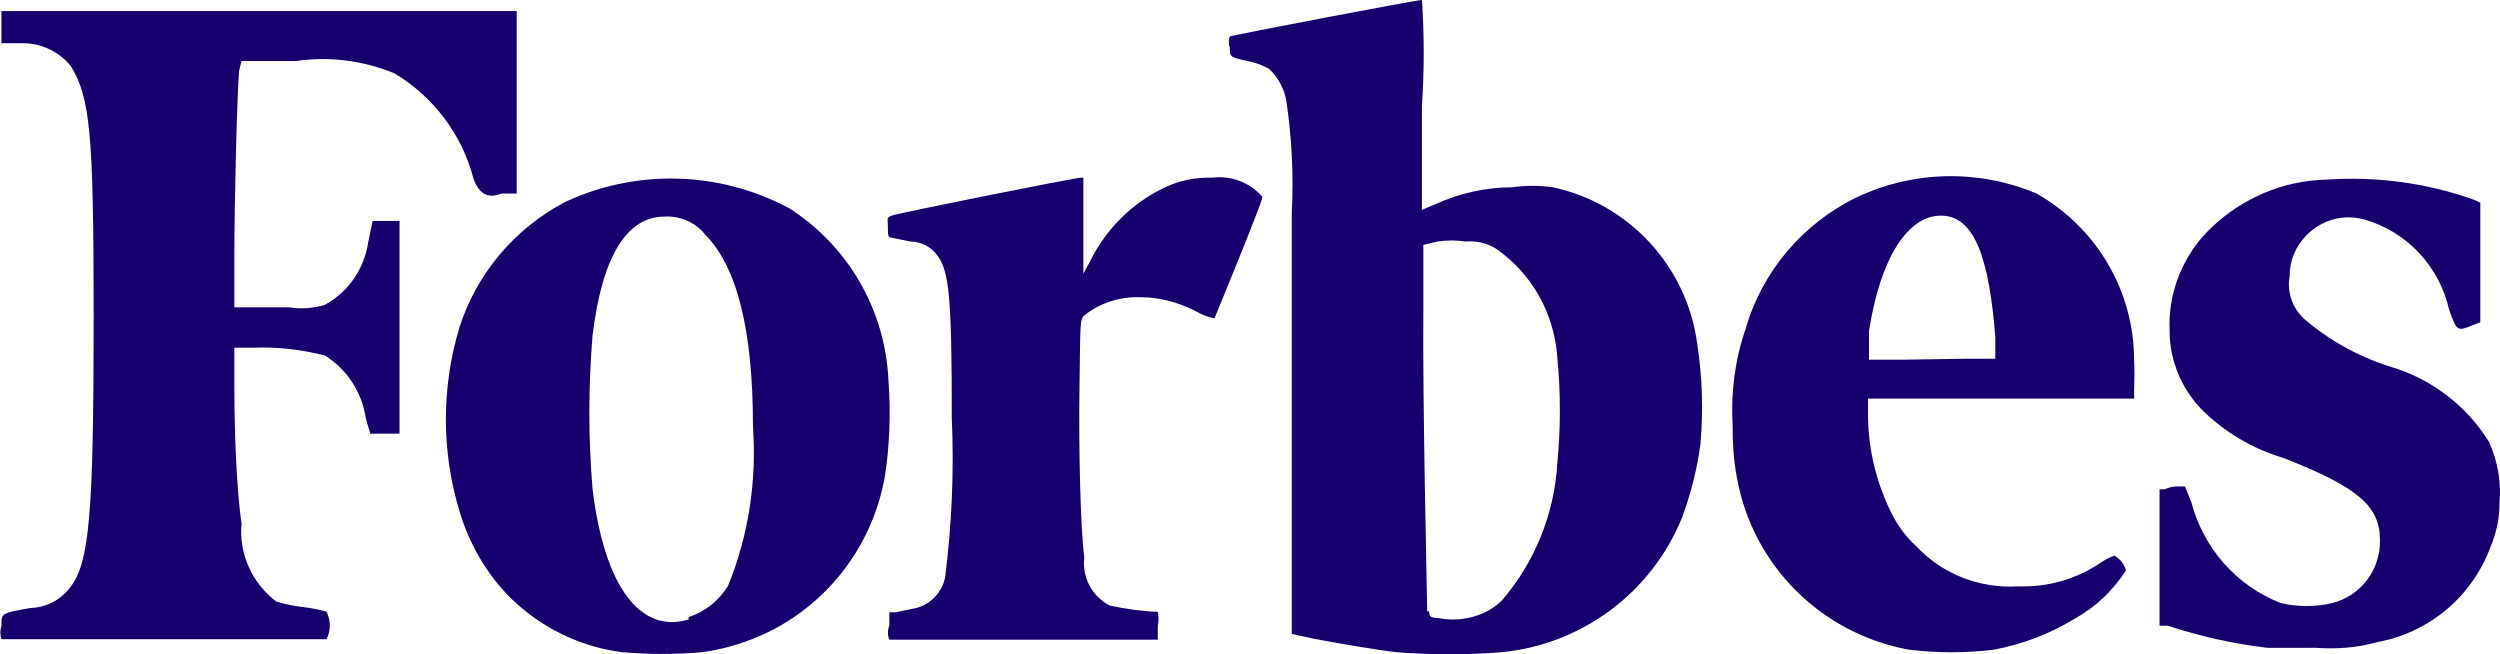
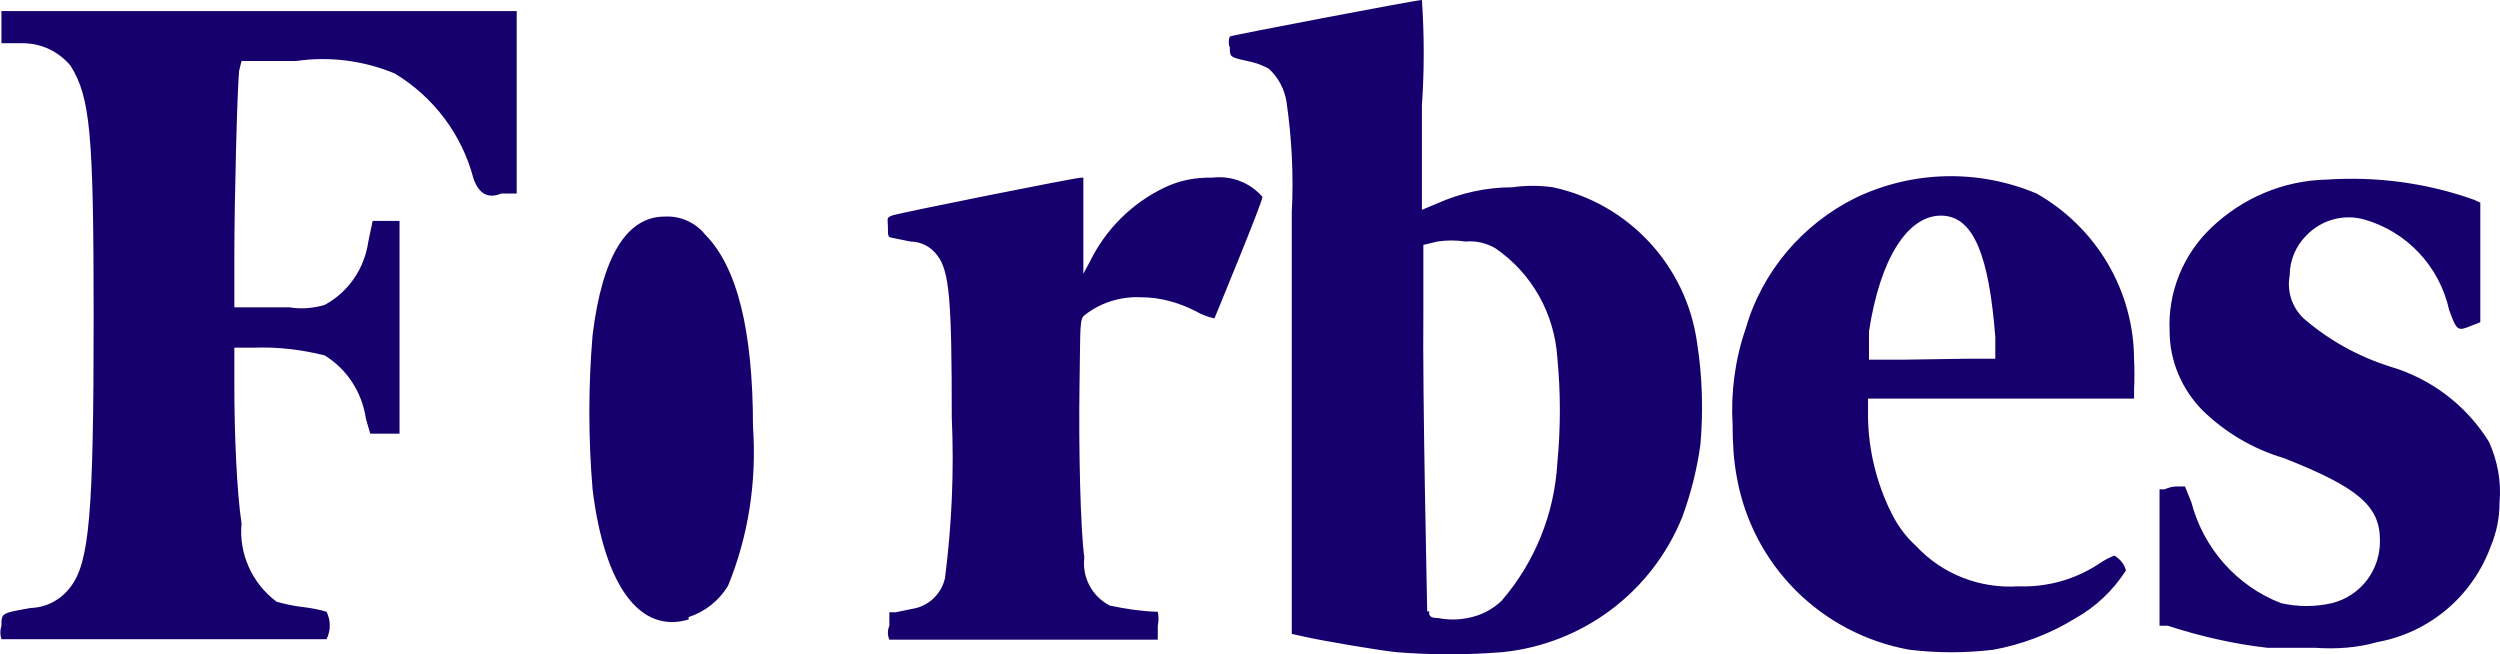
<svg xmlns="http://www.w3.org/2000/svg" id="Layer_2" data-name="Layer 2" viewBox="0 0 52.06 13.62">
  <defs>
    <style>      .cls-1 {        fill: #16006d;        stroke-width: 0px;      }    </style>
  </defs>
  <g id="Layer_1-2" data-name="Layer 1">
-     <path class="cls-1" d="m5.03,1.27h1.14c.69-.1,1.4-.01,2.05.26.81.49,1.4,1.27,1.64,2.19q.17.48.58.31h.32V.23H.03v.67h.44c.39,0,.75.17,1,.47.41.66.48,1.4.48,5.25,0,4.09-.09,5.09-.48,5.6-.2.27-.5.43-.83.44-.61.11-.61.1-.61.37-.03.09-.03.19,0,.28h6.77c.09-.18.09-.39,0-.57-.16-.05-.33-.08-.5-.1-.18-.02-.36-.06-.54-.11-.51-.38-.79-1-.73-1.63-.1-.66-.15-1.87-.15-2.87v-.79h.4c.5-.02,1,.04,1.48.16.47.29.78.77.86,1.32l.09.31h.61v-4.43h-.56l-.09.43c-.08.56-.41,1.05-.91,1.32-.24.07-.49.09-.73.05h-1.15v-1.08c0-1.12.06-3.48.1-3.85l.05-.2Zm46.8,7.93c-.47-.76-1.21-1.32-2.07-1.57-.66-.21-1.27-.55-1.79-1-.24-.23-.35-.56-.29-.89,0-.32.13-.62.35-.84.31-.32.77-.45,1.2-.33.89.25,1.57.98,1.77,1.88.16.45.18.45.47.33l.18-.07v-2.49l-.13-.06c-.98-.35-2.03-.49-3.07-.42-.9.02-1.75.38-2.4,1-.59.56-.91,1.35-.87,2.16,0,.61.25,1.2.68,1.64.48.47,1.06.81,1.7,1,1.55.61,2,1,2,1.71.01.62-.4,1.16-1,1.31-.35.08-.71.08-1.06,0-.93-.36-1.62-1.15-1.87-2.11l-.13-.32h-.18c-.09,0-.17.03-.25.06h-.1v2.84h.17c.68.22,1.37.38,2.08.46h1c.43.03.87,0,1.29-.12,1.09-.2,1.98-.96,2.36-2,.12-.29.18-.59.18-.9.04-.44-.04-.87-.22-1.27Zm-9.42-5.17c-1.21-.51-2.58-.48-3.77.09-1.11.55-1.95,1.54-2.29,2.73-.22.64-.31,1.32-.27,2,0,.37.02.74.09,1.1.33,1.83,1.76,3.25,3.59,3.58.58.07,1.17.07,1.75,0,.6-.11,1.18-.33,1.7-.65.43-.24.79-.58,1.06-1-.03-.13-.12-.24-.24-.31-.11.04-.22.1-.32.17-.5.33-1.08.49-1.68.47-.8.05-1.58-.25-2.13-.84-.21-.19-.38-.42-.51-.68-.31-.62-.48-1.31-.49-2v-.39h5.54v-.2c.01-.2.01-.4,0-.6,0-1.44-.78-2.76-2.03-3.47Zm-2.79,3.46h-.7v-.59c.23-1.51.8-2.41,1.5-2.41s1,.89,1.13,2.52v.46h-.6l-1.33.02Zm-14.38-3.79c-.35-.01-.69.06-1,.21-.68.33-1.22.87-1.55,1.55l-.13.24v-2h-.05c-.12,0-3.82.74-3.94.79s-.08.06-.08.24,0,.21.08.22l.39.08c.22,0,.43.11.56.29.25.33.3.91.3,3.38.05,1.11,0,2.23-.14,3.33-.07.34-.35.6-.69.65l-.34.07h-.13v.28c-.04.09-.04.2,0,.29h5.59v-.29c.02-.1.02-.19,0-.29-.34-.01-.67-.06-1-.13-.37-.19-.58-.59-.53-1-.08-.58-.12-2.28-.1-3.58s0-1.38.11-1.47c.33-.26.75-.39,1.17-.37.4,0,.79.11,1.14.29.12.07.25.12.39.15,0,0,1-2.42,1-2.53-.26-.3-.65-.45-1.05-.4Zm-6.74,4.2c-.07-1.45-.84-2.78-2.06-3.56-1.45-.78-3.19-.83-4.68-.13-1.04.55-1.83,1.48-2.19,2.6-.38,1.25-.38,2.59,0,3.84.2.68.57,1.31,1.07,1.81.63.61,1.44,1.01,2.31,1.12.56.05,1.12.05,1.68,0,.21-.03.41-.07.61-.13,1.66-.46,2.9-1.85,3.19-3.55.1-.66.12-1.33.07-2Zm-4.16,5c-1,.3-1.75-.67-2-2.71-.09-1.07-.09-2.14,0-3.21.2-1.64.71-2.47,1.5-2.47.32-.02.64.12.84.37.67.67,1,2,1,4,.08,1.13-.09,2.27-.52,3.32-.19.31-.48.54-.82.65v.05ZM32.34,3.9c-.28-.04-.57-.04-.85,0-.54,0-1.08.12-1.57.34l-.31.13v-2.17c.05-.73.05-1.47,0-2.2-.12,0-3.94.73-4,.76-.03.07-.03.16,0,.23,0,.21,0,.2.45.3.13.03.25.08.36.14.2.18.33.43.37.69.11.76.15,1.53.11,2.3v8.78l.27.06c.4.09,1.53.28,1.9.32.74.06,1.48.06,2.22,0,1.67-.17,3.11-1.25,3.74-2.81.18-.49.31-1,.38-1.52.06-.7.04-1.41-.07-2.11-.22-1.6-1.42-2.9-3-3.24h0Zm-2.62,8.83c0-.13-.1-4.51-.08-6.26v-1.37l.29-.07c.2-.03.39-.03.59,0,.22-.02.43.03.62.14.76.52,1.23,1.36,1.29,2.28.07.73.07,1.46,0,2.19-.06,1.06-.47,2.07-1.16,2.87-.2.19-.44.31-.71.36-.2.04-.41.04-.61,0-.19,0-.19-.06-.19-.14h-.04Z" />
+     <path class="cls-1" d="m5.03,1.27h1.14c.69-.1,1.4-.01,2.05.26.81.49,1.4,1.27,1.64,2.19q.17.48.58.31h.32V.23H.03v.67h.44c.39,0,.75.17,1,.47.41.66.48,1.4.48,5.25,0,4.09-.09,5.09-.48,5.6-.2.27-.5.43-.83.44-.61.11-.61.1-.61.37-.03.09-.03.19,0,.28h6.77c.09-.18.09-.39,0-.57-.16-.05-.33-.08-.5-.1-.18-.02-.36-.06-.54-.11-.51-.38-.79-1-.73-1.63-.1-.66-.15-1.87-.15-2.87v-.79h.4c.5-.02,1,.04,1.48.16.47.29.78.77.86,1.32l.09.31h.61v-4.43h-.56l-.09.43c-.08.56-.41,1.05-.91,1.32-.24.07-.49.09-.73.05h-1.15v-1.08c0-1.12.06-3.48.1-3.85l.05-.2Zm46.8,7.93c-.47-.76-1.21-1.32-2.07-1.57-.66-.21-1.27-.55-1.79-1-.24-.23-.35-.56-.29-.89,0-.32.13-.62.35-.84.31-.32.77-.45,1.2-.33.89.25,1.57.98,1.77,1.88.16.45.18.45.47.33l.18-.07v-2.49l-.13-.06c-.98-.35-2.03-.49-3.07-.42-.9.02-1.75.38-2.4,1-.59.56-.91,1.35-.87,2.16,0,.61.25,1.2.68,1.64.48.47,1.06.81,1.7,1,1.55.61,2,1,2,1.71.01.62-.4,1.16-1,1.31-.35.08-.71.08-1.06,0-.93-.36-1.62-1.15-1.87-2.11l-.13-.32h-.18c-.09,0-.17.03-.25.06h-.1v2.84h.17c.68.22,1.37.38,2.08.46h1c.43.03.87,0,1.29-.12,1.09-.2,1.98-.96,2.36-2,.12-.29.18-.59.18-.9.04-.44-.04-.87-.22-1.27Zm-9.42-5.17c-1.21-.51-2.58-.48-3.77.09-1.11.55-1.95,1.54-2.29,2.73-.22.64-.31,1.32-.27,2,0,.37.02.74.09,1.1.33,1.83,1.76,3.25,3.59,3.58.58.07,1.17.07,1.75,0,.6-.11,1.18-.33,1.7-.65.43-.24.79-.58,1.06-1-.03-.13-.12-.24-.24-.31-.11.04-.22.1-.32.17-.5.33-1.08.49-1.68.47-.8.05-1.58-.25-2.13-.84-.21-.19-.38-.42-.51-.68-.31-.62-.48-1.31-.49-2v-.39h5.54v-.2c.01-.2.01-.4,0-.6,0-1.44-.78-2.76-2.03-3.47Zm-2.79,3.46h-.7v-.59c.23-1.51.8-2.41,1.5-2.41s1,.89,1.13,2.52v.46h-.6l-1.33.02Zm-14.38-3.79c-.35-.01-.69.06-1,.21-.68.33-1.22.87-1.55,1.55l-.13.24v-2h-.05c-.12,0-3.82.74-3.94.79s-.08.06-.08.24,0,.21.08.22l.39.08c.22,0,.43.11.56.29.25.33.3.91.3,3.38.05,1.11,0,2.23-.14,3.33-.07.34-.35.6-.69.65l-.34.07h-.13v.28c-.04.09-.04.2,0,.29h5.59v-.29c.02-.1.02-.19,0-.29-.34-.01-.67-.06-1-.13-.37-.19-.58-.59-.53-1-.08-.58-.12-2.28-.1-3.58s0-1.38.11-1.47c.33-.26.75-.39,1.17-.37.4,0,.79.11,1.14.29.12.07.25.12.39.15,0,0,1-2.42,1-2.53-.26-.3-.65-.45-1.05-.4Zm-6.74,4.2Zm-4.16,5c-1,.3-1.75-.67-2-2.71-.09-1.07-.09-2.14,0-3.21.2-1.64.71-2.47,1.5-2.47.32-.02.64.12.84.37.67.67,1,2,1,4,.08,1.13-.09,2.27-.52,3.32-.19.31-.48.54-.82.65v.05ZM32.34,3.9c-.28-.04-.57-.04-.85,0-.54,0-1.08.12-1.57.34l-.31.13v-2.17c.05-.73.05-1.47,0-2.2-.12,0-3.94.73-4,.76-.03.07-.03.16,0,.23,0,.21,0,.2.45.3.13.03.25.08.36.14.2.18.33.43.37.69.11.76.15,1.53.11,2.3v8.78l.27.06c.4.09,1.53.28,1.9.32.74.06,1.48.06,2.22,0,1.67-.17,3.11-1.25,3.74-2.81.18-.49.31-1,.38-1.52.06-.7.04-1.41-.07-2.11-.22-1.6-1.42-2.9-3-3.24h0Zm-2.62,8.83c0-.13-.1-4.51-.08-6.26v-1.37l.29-.07c.2-.03.39-.03.59,0,.22-.02.43.03.62.14.76.52,1.23,1.36,1.29,2.28.07.73.07,1.46,0,2.19-.06,1.06-.47,2.07-1.16,2.87-.2.19-.44.31-.71.36-.2.04-.41.04-.61,0-.19,0-.19-.06-.19-.14h-.04Z" />
  </g>
</svg>